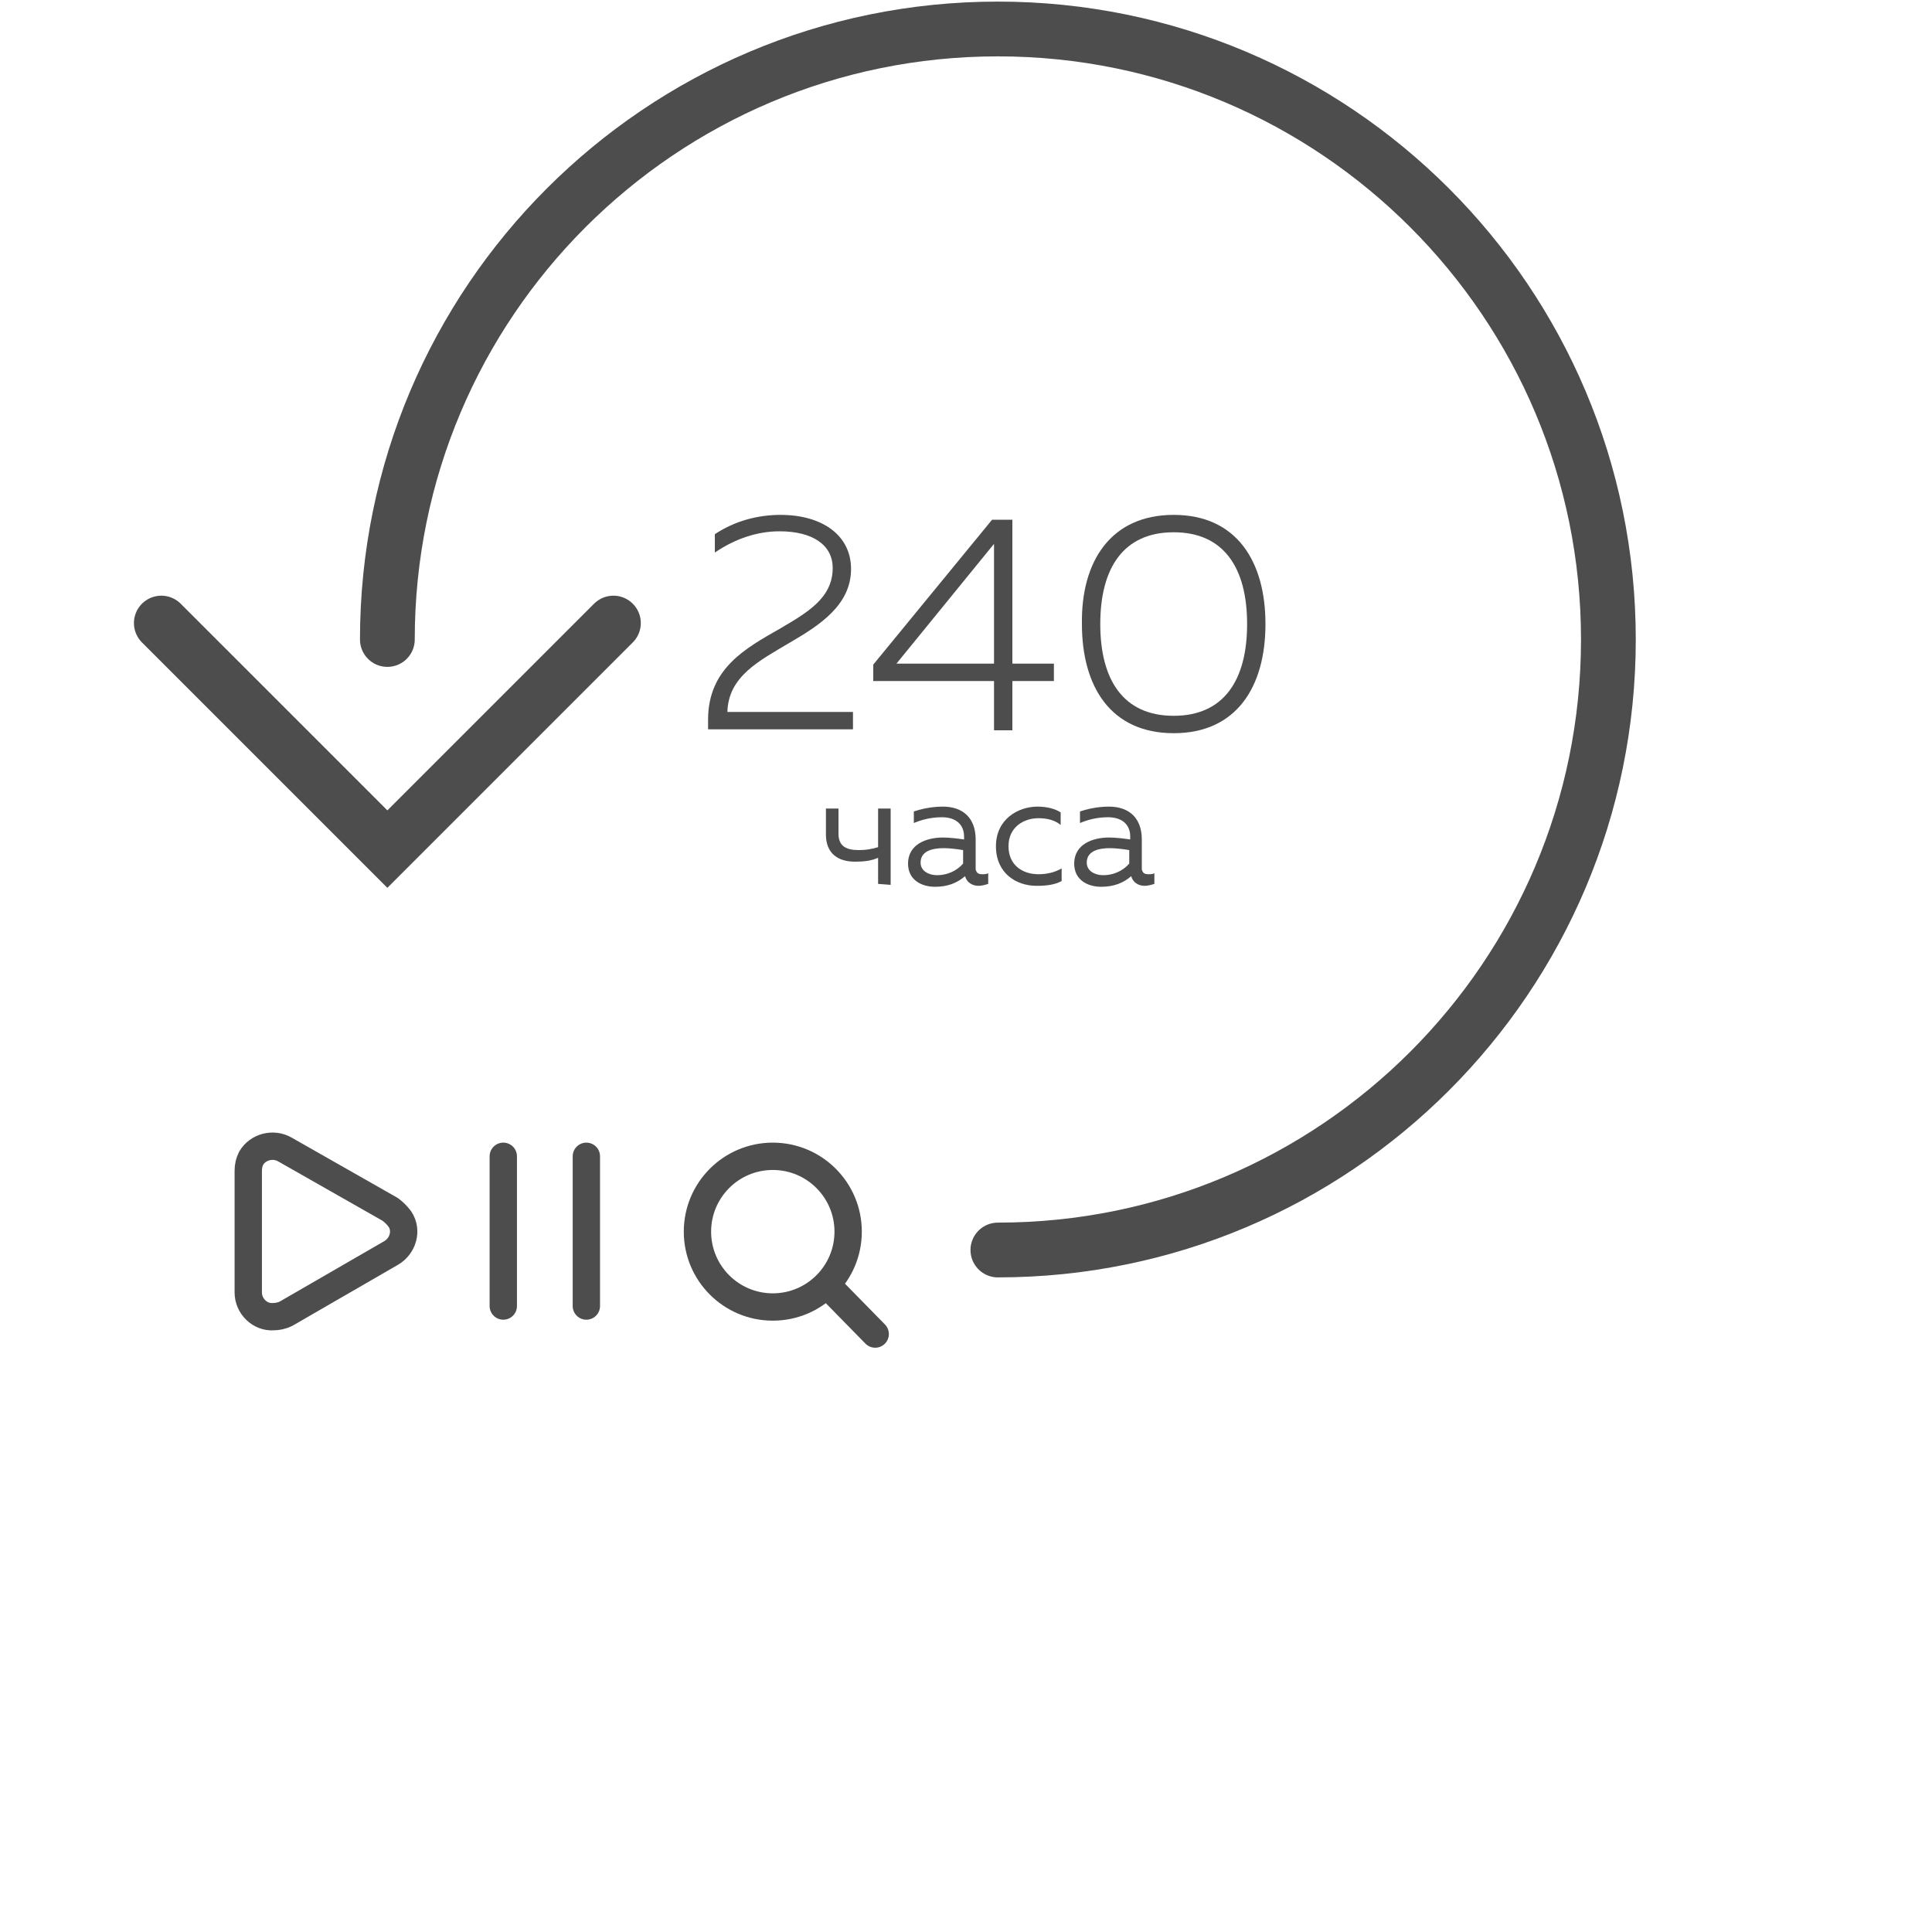
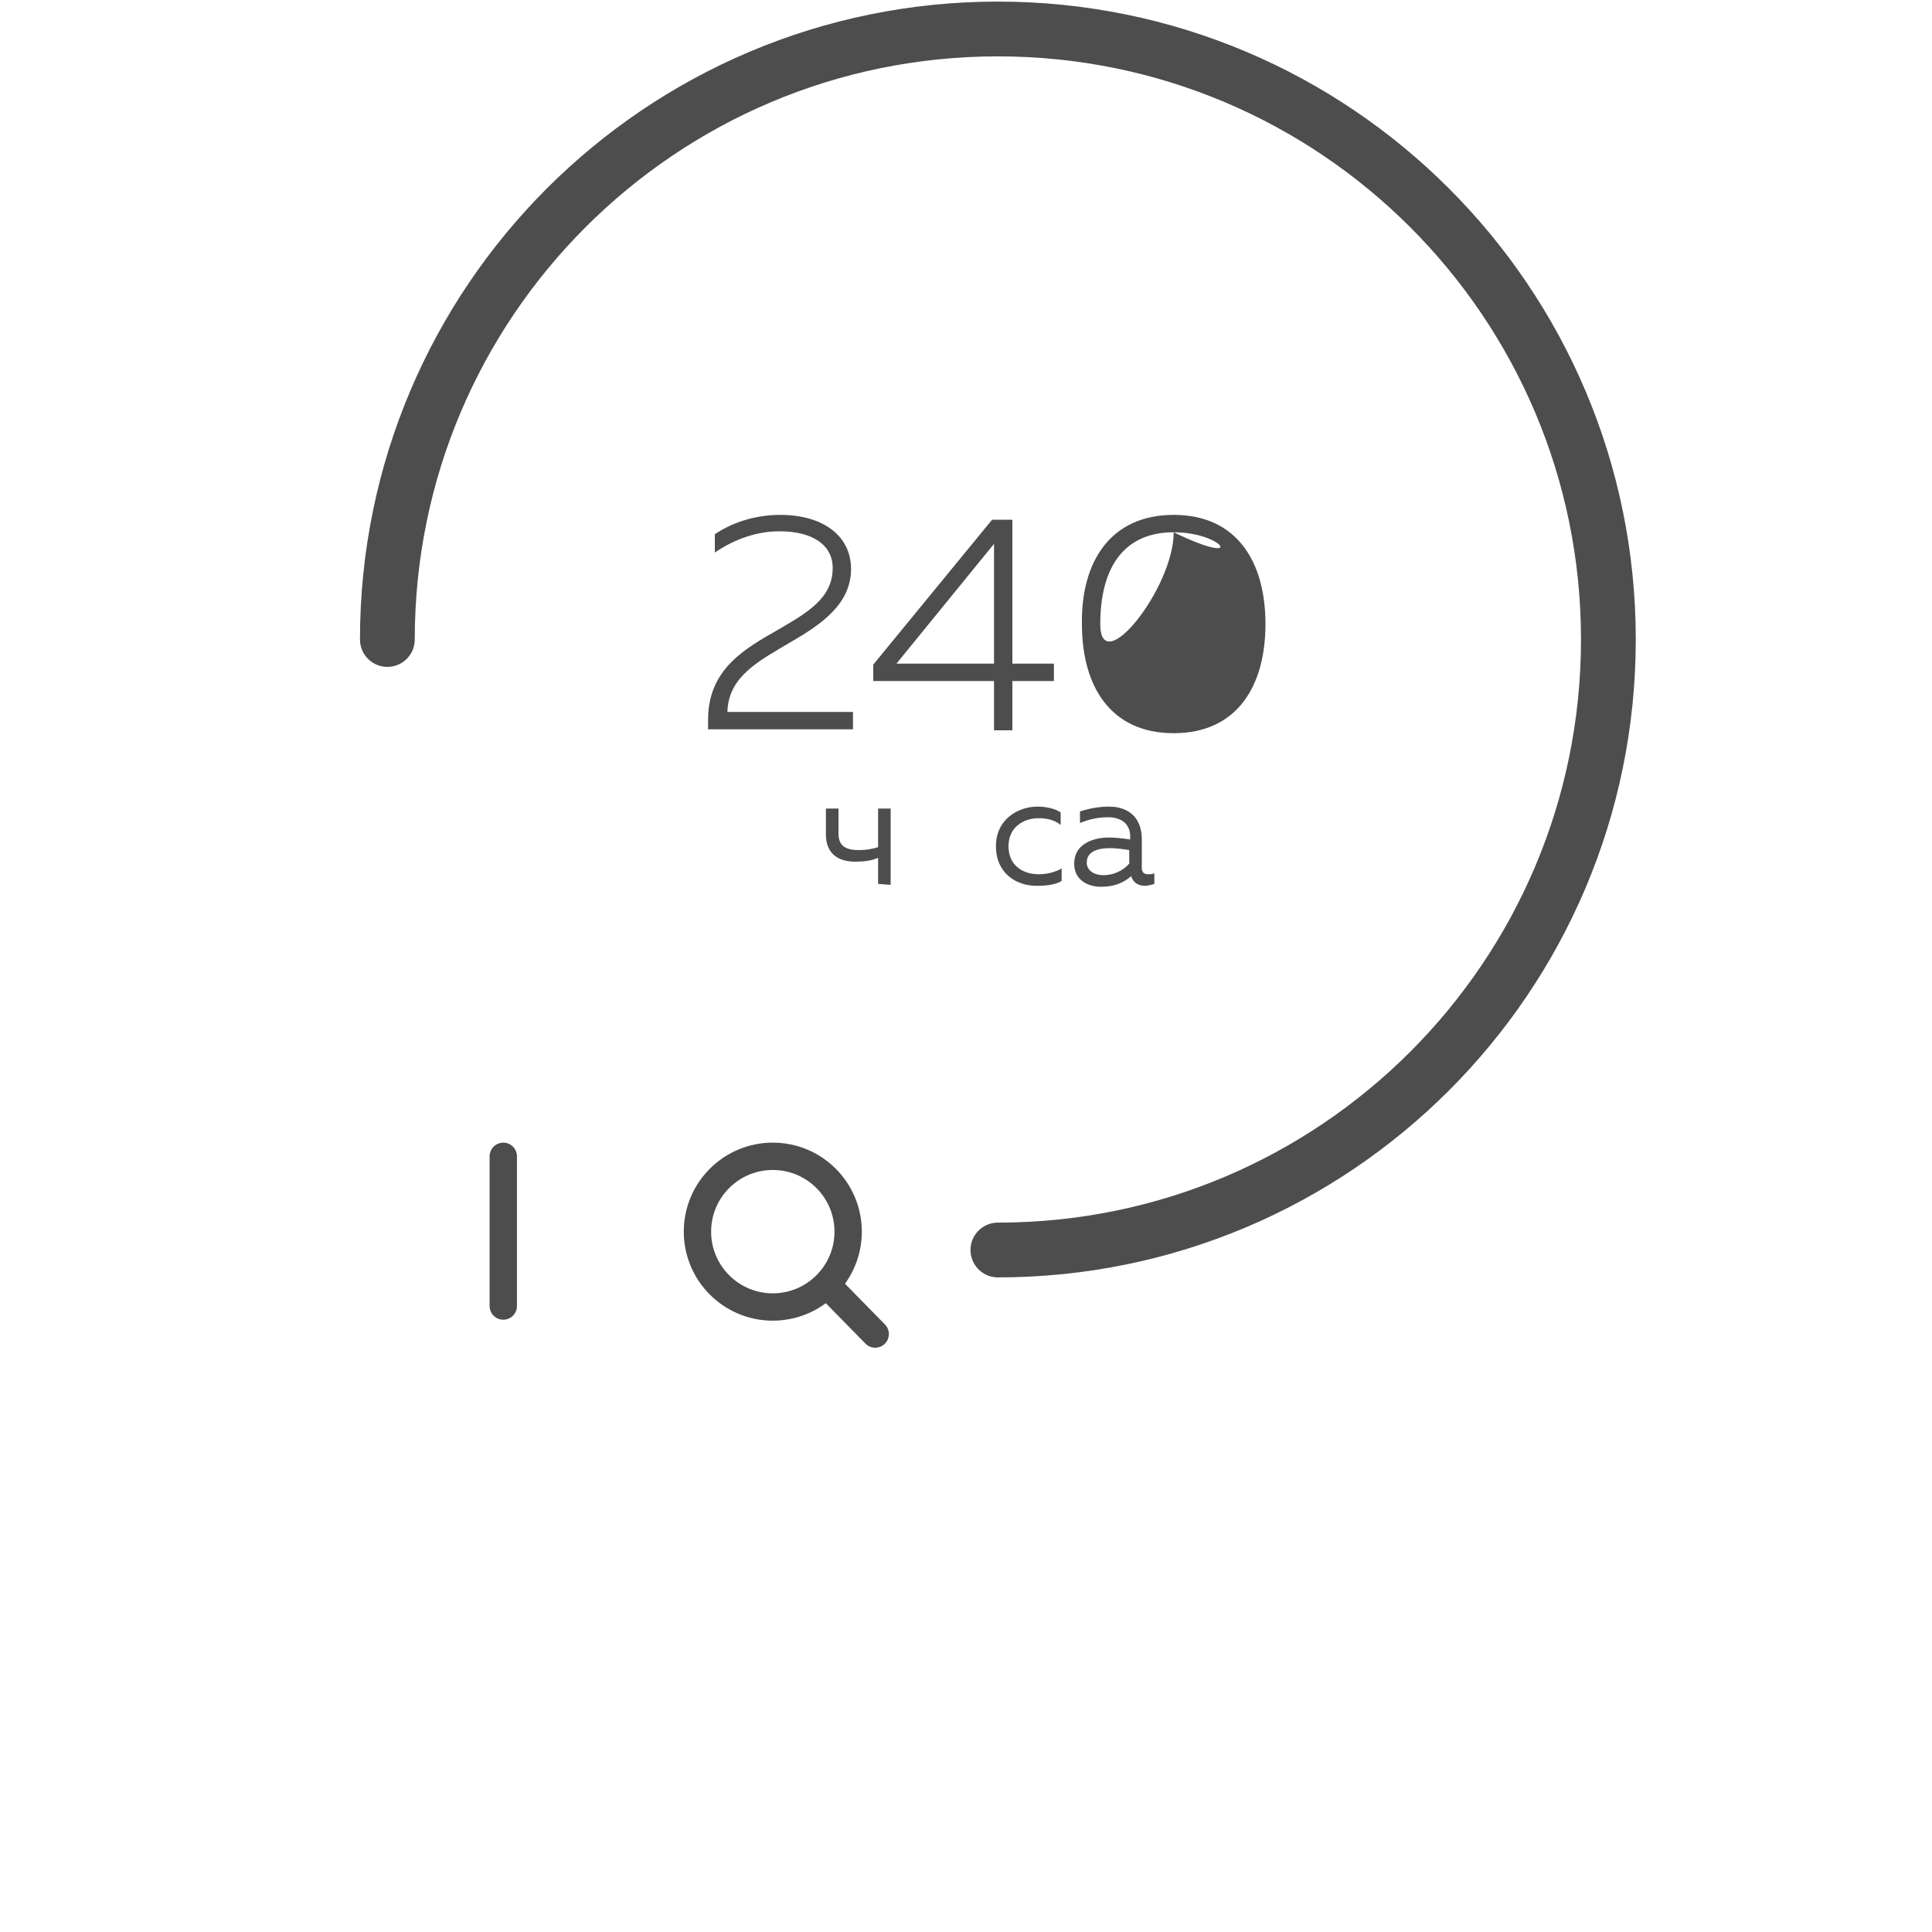
<svg xmlns="http://www.w3.org/2000/svg" version="1.1" id="Layer_1" x="0px" y="0px" viewBox="0 0 200 200" style="enable-background:new 0 0 200 200;" xml:space="preserve">
  <style type="text/css">
	.st0{fill:none;stroke:#4D4D4D;stroke-width:5.67;stroke-linecap:round;stroke-miterlimit:10;}
	.st1{enable-background:new    ;}
	.st2{fill:#4D4D4D;}
	.st3{fill:none;stroke:#4D4D4D;stroke-width:2.83;stroke-linecap:round;stroke-linejoin:round;}
</style>
  <title>functions-new-icons</title>
  <path class="st0" d="M40.1,66.2C40.1,31.3,68.4,3,103.3,3s63.2,28.3,63.2,63.2s-28.3,63.2-63.2,63.2l0,0" />
-   <polyline class="st0" points="63.5,64.5 40.1,87.9 16.7,64.5 " />
  <g class="st1">
    <path class="st2" d="M80.8,53.3c4.3,0,7.3,2.1,7.3,5.6c0,3.7-3.2,5.8-6.3,7.6c-3.2,1.9-6.4,3.5-6.5,7.2h13v1.8h-15v-1   c0-5.3,3.9-7.4,7.4-9.4c2.9-1.7,5.5-3.2,5.5-6.3c0-2.4-2.1-3.8-5.5-3.8c-2.2,0-4.5,0.7-6.7,2.2v-1.9C76.1,53.9,78.5,53.3,80.8,53.3   z" />
  </g>
  <g class="st1">
    <path class="st2" d="M104.8,53.7v15h4.3v1.8h-4.3v5.1h-1.9v-5.1H90.4v-1.7l12.3-15h2.1V53.7z M102.9,56.3L92.8,68.7h10.1V56.3z" />
-     <path class="st2" d="M121.5,53.3c6.5,0,9.5,4.8,9.5,11.3s-3,11.3-9.5,11.3s-9.5-4.8-9.5-11.3C111.9,58.1,115,53.3,121.5,53.3z    M121.5,55.1c-5.2,0-7.6,3.7-7.6,9.5s2.4,9.5,7.6,9.5s7.6-3.7,7.6-9.5C129.1,58.8,126.7,55.1,121.5,55.1z" />
+     <path class="st2" d="M121.5,53.3c6.5,0,9.5,4.8,9.5,11.3s-3,11.3-9.5,11.3s-9.5-4.8-9.5-11.3C111.9,58.1,115,53.3,121.5,53.3z    M121.5,55.1c-5.2,0-7.6,3.7-7.6,9.5s7.6-3.7,7.6-9.5C129.1,58.8,126.7,55.1,121.5,55.1z" />
  </g>
  <g class="st1">
    <path class="st2" d="M90.9,91.5v-2.7c-0.7,0.3-1.4,0.4-2.4,0.4c-1.8,0-3-0.9-3-2.8v-2.7h1.3v2.6c0,1.3,0.8,1.7,2.1,1.7   c0.8,0,1.3-0.1,2-0.3v-4h1.3v7.9L90.9,91.5L90.9,91.5z" />
-     <path class="st2" d="M101.7,90.5c0.2,0,0.4,0,0.6-0.1v1.1c-0.3,0.1-0.7,0.2-1,0.2c-0.6,0-1.2-0.3-1.4-1c-0.8,0.7-1.8,1.1-3.1,1.1   c-1.4,0-2.8-0.7-2.8-2.4c0-2,1.9-2.7,3.6-2.7c0.7,0,1.5,0.1,2.2,0.2v-0.3c0-1.2-0.8-2-2.3-2c-1.2,0-2.2,0.3-2.9,0.6V84   c0.6-0.2,1.7-0.5,3-0.5c2.1,0,3.4,1.2,3.4,3.4V90C101.1,90.4,101.3,90.5,101.7,90.5z M97,90.6c1,0,2-0.4,2.7-1.2V88   c-0.6-0.1-1.4-0.2-2-0.2c-1.2,0-2.4,0.3-2.4,1.5C95.3,90.2,96.2,90.6,97,90.6z" />
    <path class="st2" d="M107.4,83.5c0.9,0,1.8,0.2,2.4,0.6v1.3c-0.6-0.5-1.4-0.7-2.3-0.7c-1.5,0-3.1,0.9-3.1,2.9s1.5,2.9,3.1,2.9   c0.9,0,1.7-0.2,2.4-0.6v1.3c-0.7,0.4-1.6,0.5-2.6,0.5c-2.1,0-4.2-1.3-4.2-4.1C103.1,84.8,105.4,83.5,107.4,83.5z" />
    <path class="st2" d="M118.9,90.5c0.2,0,0.4,0,0.6-0.1v1.1c-0.3,0.1-0.7,0.2-1,0.2c-0.6,0-1.2-0.3-1.4-1c-0.8,0.7-1.8,1.1-3.1,1.1   c-1.4,0-2.8-0.7-2.8-2.4c0-2,1.9-2.7,3.6-2.7c0.7,0,1.5,0.1,2.2,0.2v-0.3c0-1.2-0.8-2-2.3-2c-1.2,0-2.2,0.3-2.9,0.6V84   c0.6-0.2,1.7-0.5,3-0.5c2.1,0,3.4,1.2,3.4,3.4V90C118.3,90.4,118.5,90.5,118.9,90.5z M114.2,90.6c1,0,2-0.4,2.7-1.2V88   c-0.6-0.1-1.4-0.2-2-0.2c-1.2,0-2.4,0.3-2.4,1.5C112.5,90.2,113.4,90.6,114.2,90.6z" />
  </g>
-   <path class="st3" d="M40.4,125.2L29.5,119c-1.2-0.7-2.8-0.3-3.5,0.9c-0.2,0.4-0.3,0.8-0.3,1.3v12.6c0,1.4,1.2,2.6,2.6,2.5  c0.4,0,0.9-0.1,1.3-0.3l10.9-6.3c1.2-0.7,1.7-2.3,0.9-3.5C41.1,125.8,40.8,125.5,40.4,125.2z" />
  <line class="st3" x1="52.1" y1="119.7" x2="52.1" y2="135.2" />
-   <line class="st3" x1="60.7" y1="119.7" x2="60.7" y2="135.2" />
  <ellipse class="st3" cx="80" cy="127.5" rx="7.8" ry="7.8" />
  <line class="st3" x1="85.6" y1="133" x2="90.6" y2="138.1" />
</svg>